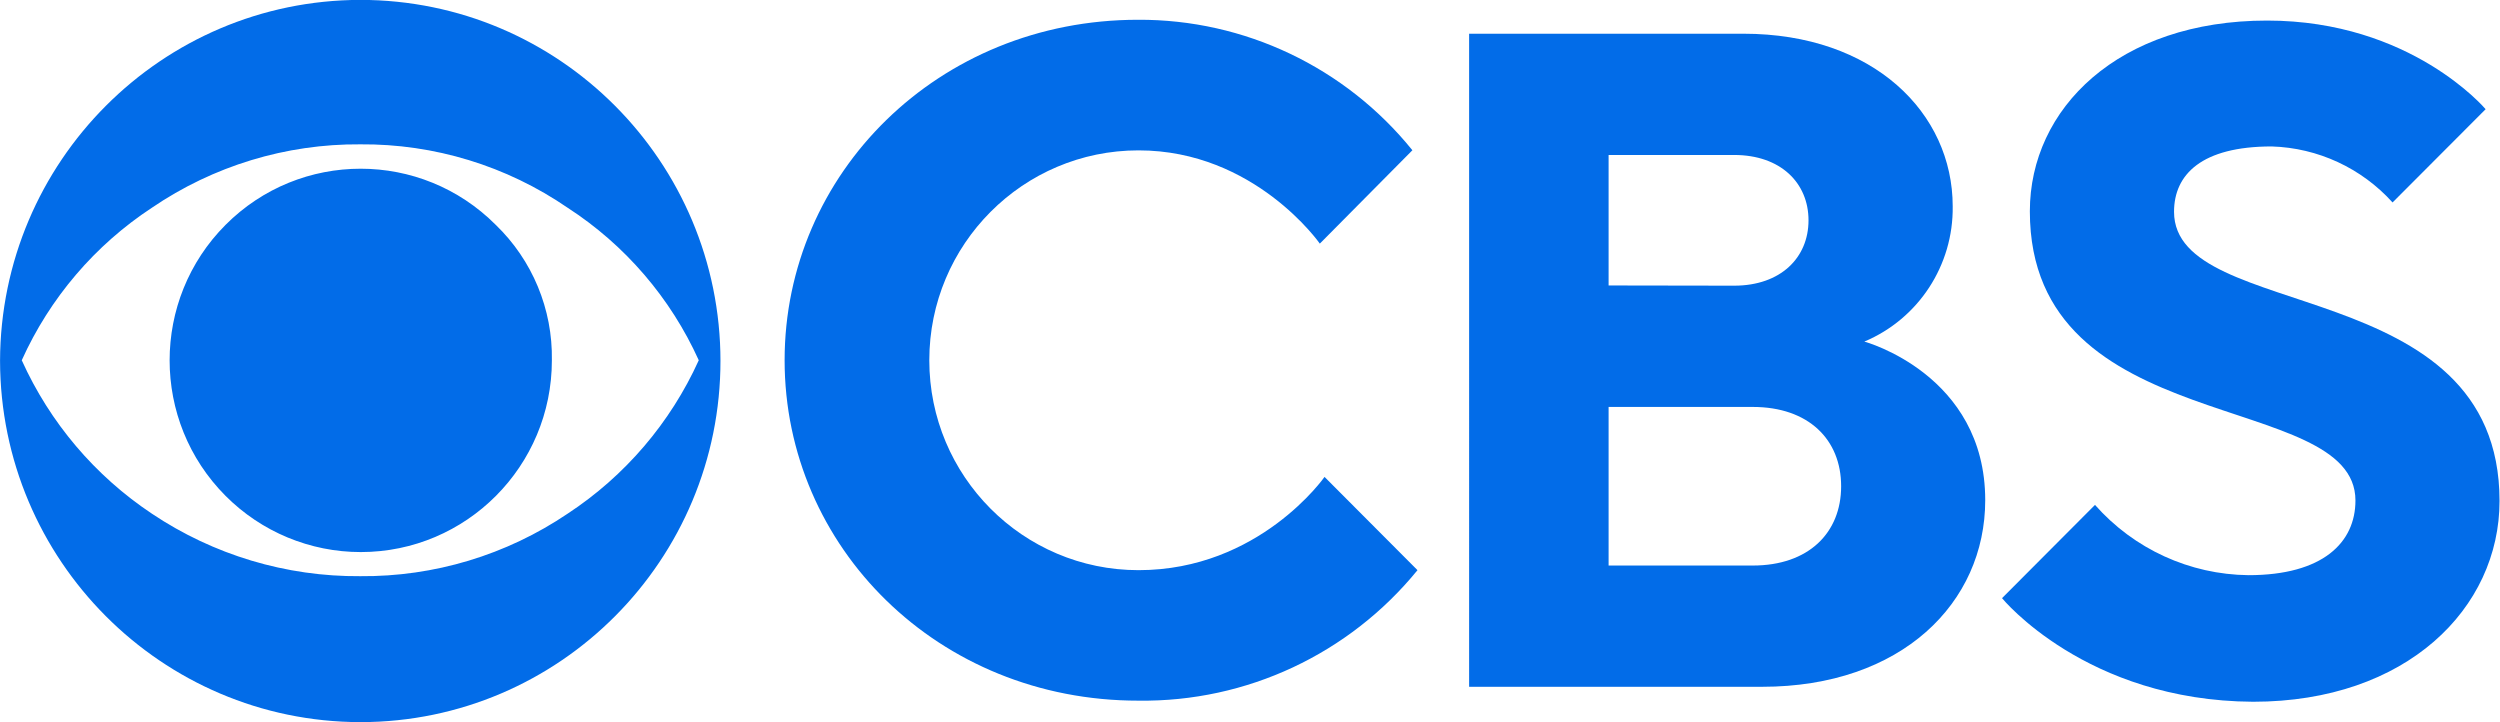
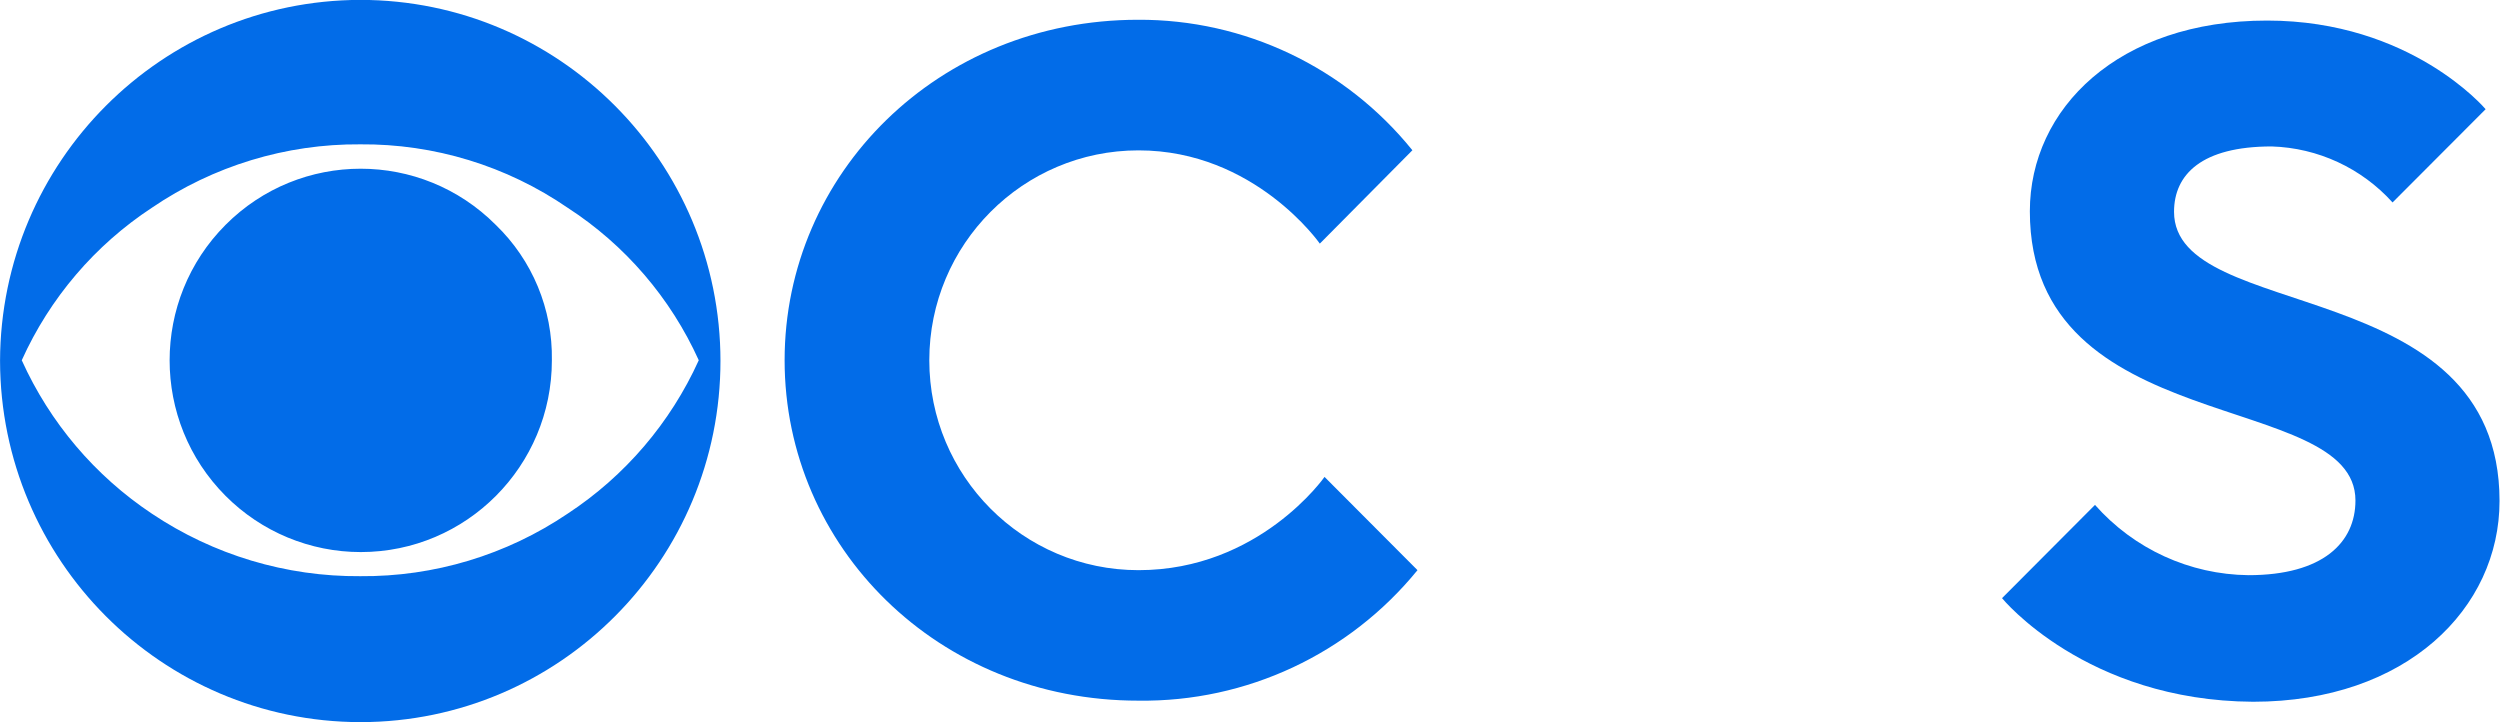
<svg xmlns="http://www.w3.org/2000/svg" id="Layer_1" x="0px" y="0px" width="938" height="271" viewBox="-202.36 276.93 938 271" xml:space="preserve">
  <defs id="defs17" />
  <g id="g208" transform="matrix(1.003,0,0,1.003,-60.339,-38.717)" style="fill:#026ce8;fill-opacity:1">
    <g id="g10" style="fill:#026ce8;fill-opacity:1" transform="matrix(0.935,0,0,0.938,47.629,54.903)">
      <path d="m 85.87,420.646 c 0.109,79.593 -64.323,144.203 -143.917,144.315 -0.066,0 -0.133,0 -0.199,0 -79.529,-0.156 -143.96,-64.587 -144.114,-144.116 0.264,-79.451 64.664,-143.761 144.114,-143.915 79.593,0 144.116,64.522 144.116,144.115 v 0 z m -8.688,0 c -11.287,-24.88 -29.49,-45.99 -52.441,-60.81 -24.427,-16.714 -53.389,-25.544 -82.986,-25.3 -29.719,-0.219 -58.799,8.604 -83.387,25.3 -22.774,14.912 -40.826,36.004 -52.042,60.81 11.257,24.872 29.293,46.071 52.042,61.167 24.67,16.477 53.722,25.167 83.387,24.942 29.546,0.256 58.478,-8.439 82.986,-24.942 22.925,-15.006 41.113,-36.218 52.441,-61.167 z m -58.765,0 c 0.018,42.227 -34.2,76.476 -76.428,76.494 -20.301,0.01 -39.769,-8.053 -54.119,-22.411 -29.847,-29.849 -29.847,-78.241 0,-108.087 29.849,-29.848 78.241,-29.848 108.087,0 14.668,14.096 22.806,33.662 22.46,54.004 z" id="path2" style="fill:#026ce8;fill-opacity:1" />
      <path d="m 111.531,420.646 c 0,-74.421 61.367,-135.79 141.394,-135.79 42.588,-0.206 82.969,18.938 109.768,52.042 l -37.031,37.23 c 0,0 -26.02,-37.19 -72.537,-37.19 -46.23,0 -83.706,37.478 -83.706,83.708 0,46.23 37.476,83.706 83.706,83.706 48.359,0 74.42,-37.188 74.42,-37.188 l 37.189,37.188 c -27.329,33.45 -68.419,52.61 -111.609,52.042 -80.226,0.08 -141.594,-61.33 -141.594,-135.748 z" id="path4" style="fill:#026ce8;fill-opacity:1" />
-       <path d="m 385.39,290.42 h 109.768 c 52.042,0 83.706,31.625 83.706,68.855 0.311,23.499 -13.674,44.834 -35.348,53.924 0,0 48.359,13.049 48.359,63.25 0,40.951 -33.468,74.419 -89.272,74.419 H 385.39 Z m 106.043,100.481 c 18.615,0 29.744,-11.169 29.744,-26.061 0,-14.893 -11.129,-26.062 -29.744,-26.062 h -50.238 v 52.041 z m 7.448,111.61 c 22.296,0 35.348,-13.012 35.348,-31.627 0,-18.615 -13.052,-31.623 -35.348,-31.623 h -57.687 v 63.25 z" id="path6" style="fill:#026ce8;fill-opacity:1" />
      <path d="m 598.601,515.521 37.189,-37.192 c 15.596,17.594 37.901,27.772 61.408,28.023 29.744,0 42.796,-13.009 42.796,-29.782 0,-44.638 -130.265,-24.02 -130.265,-115.333 0,-40.914 35.348,-76.062 94.914,-76.062 57.646,0 87.431,35.349 87.431,35.349 l -37.229,37.19 c -12.415,-13.709 -29.872,-21.773 -48.359,-22.339 -28.022,0 -39.069,11.169 -39.069,26.061 0,44.635 130.224,24.019 130.224,115.333 0,42.794 -37.188,80.064 -98.6,80.064 -66.975,-0.359 -100.44,-41.312 -100.44,-41.312 z" id="path8" style="fill:#026ce8;fill-opacity:1" />
    </g>
  </g>
</svg>